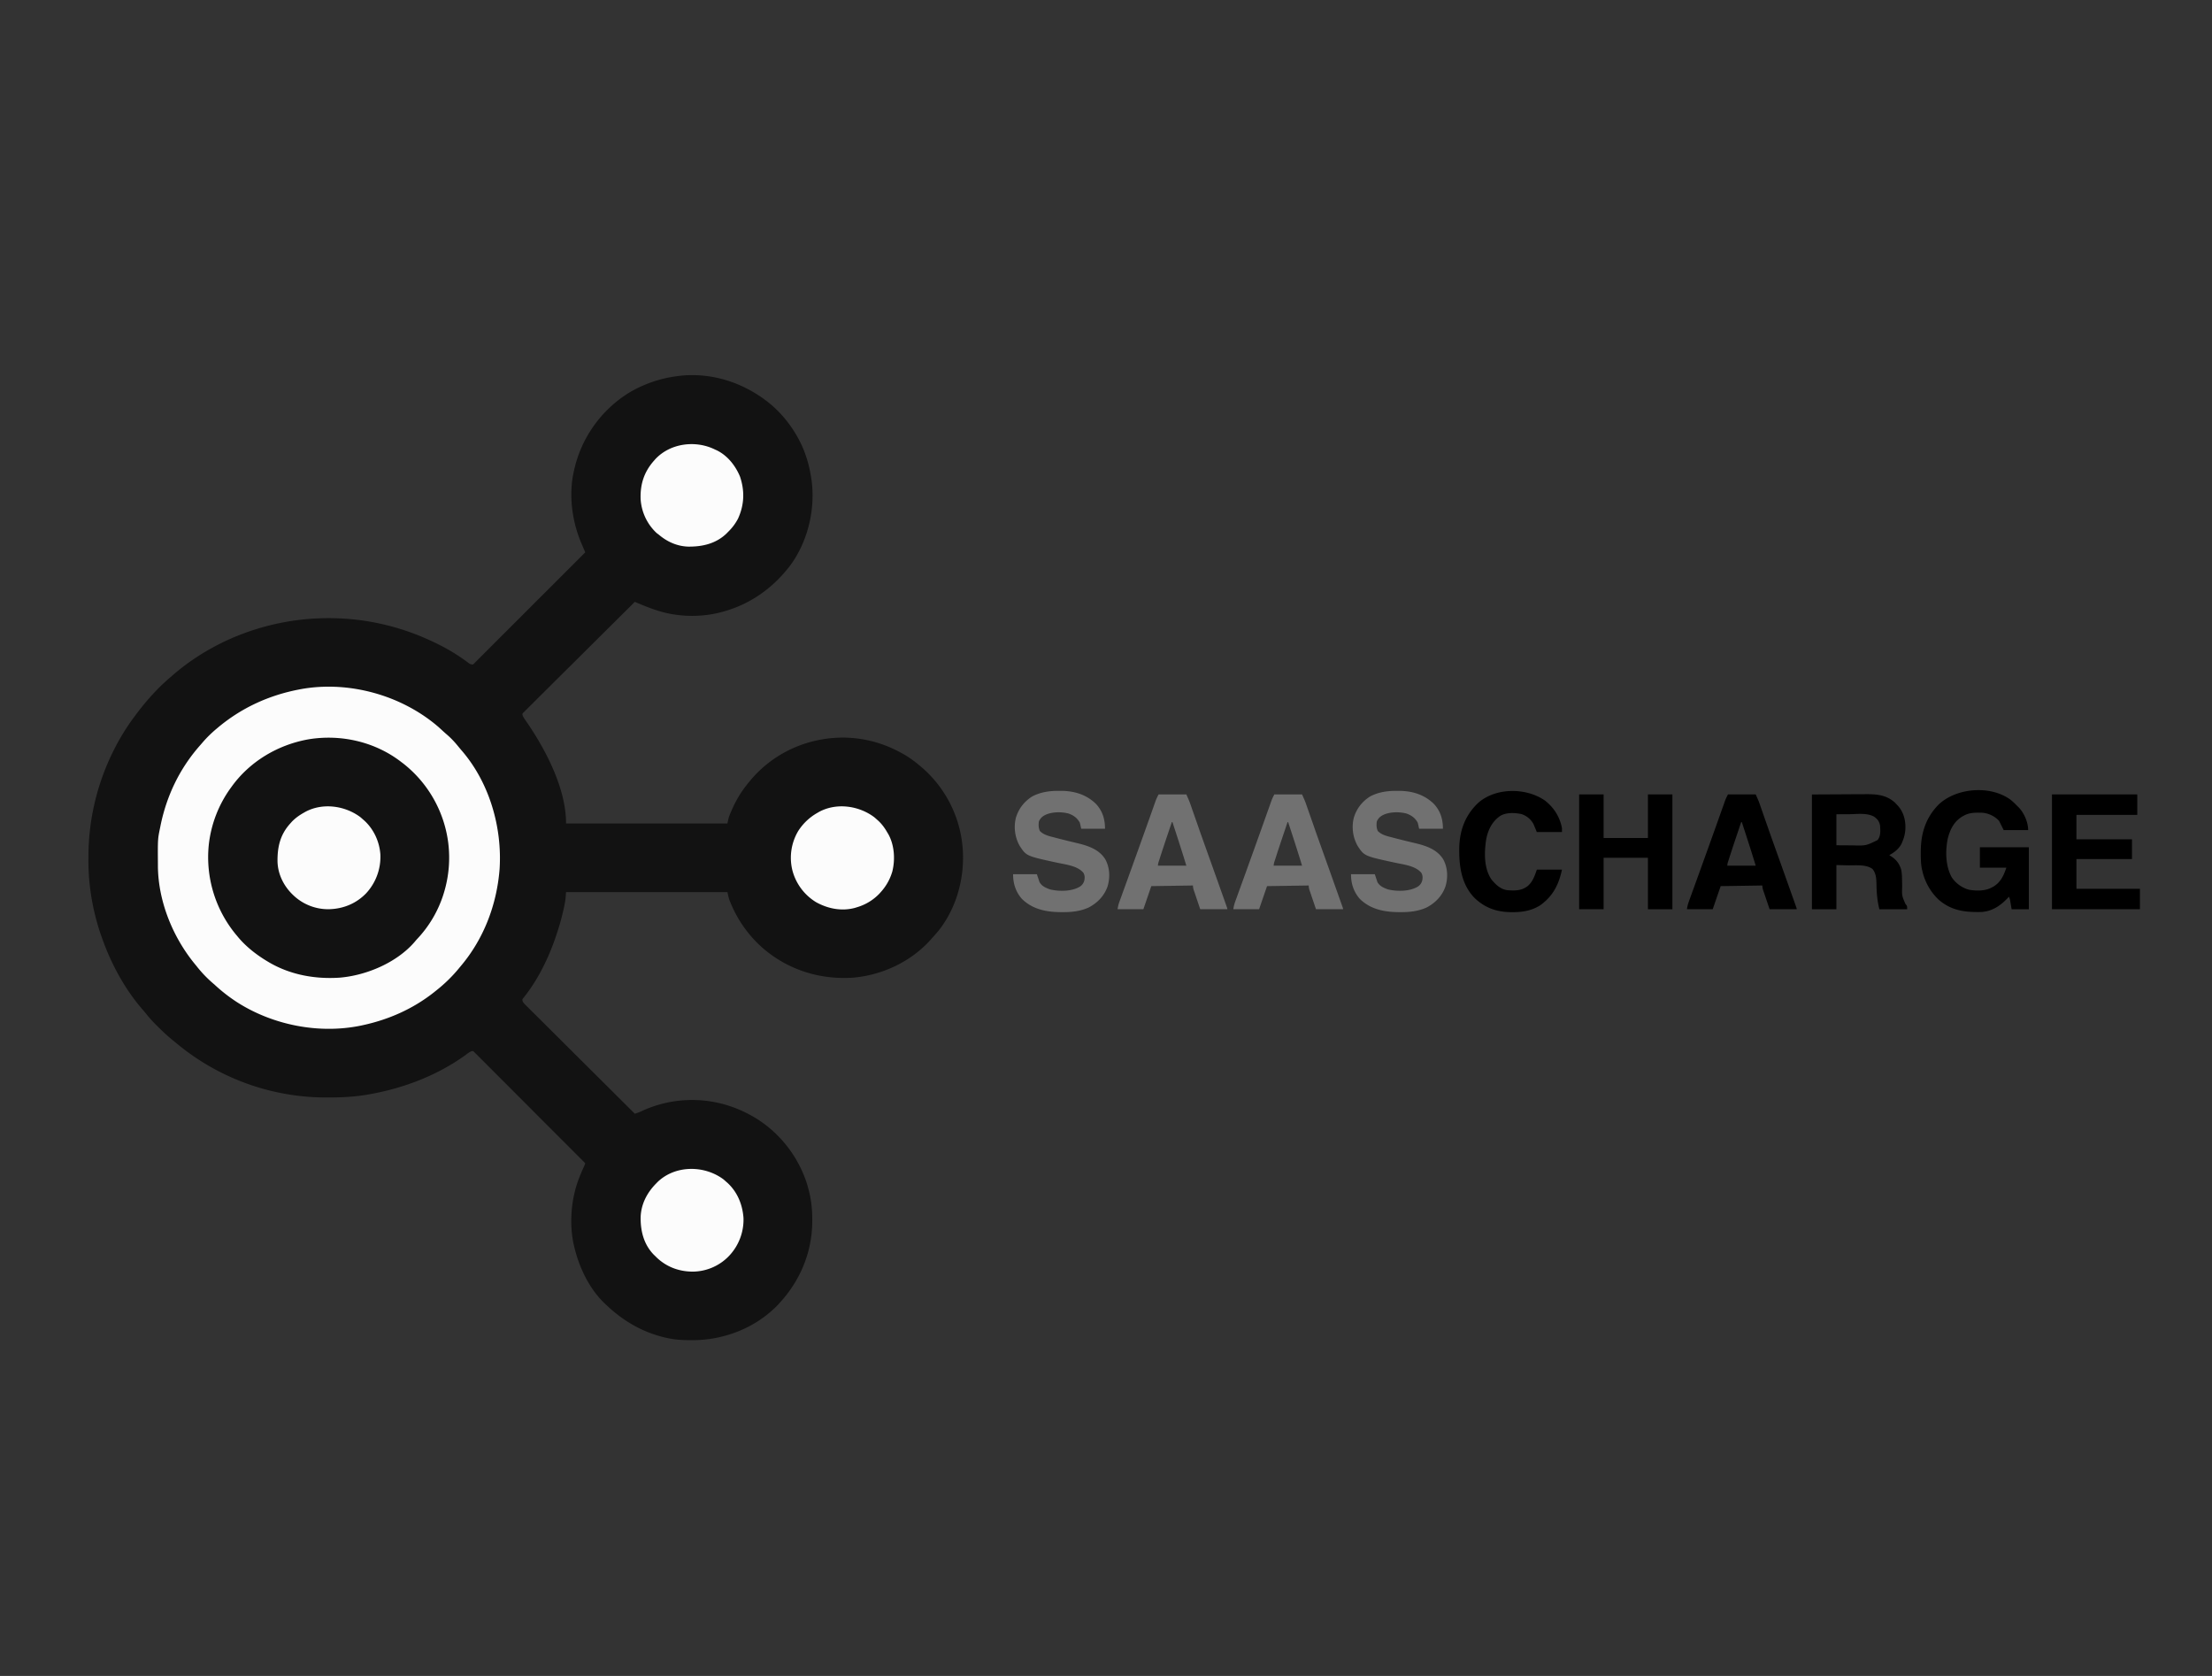
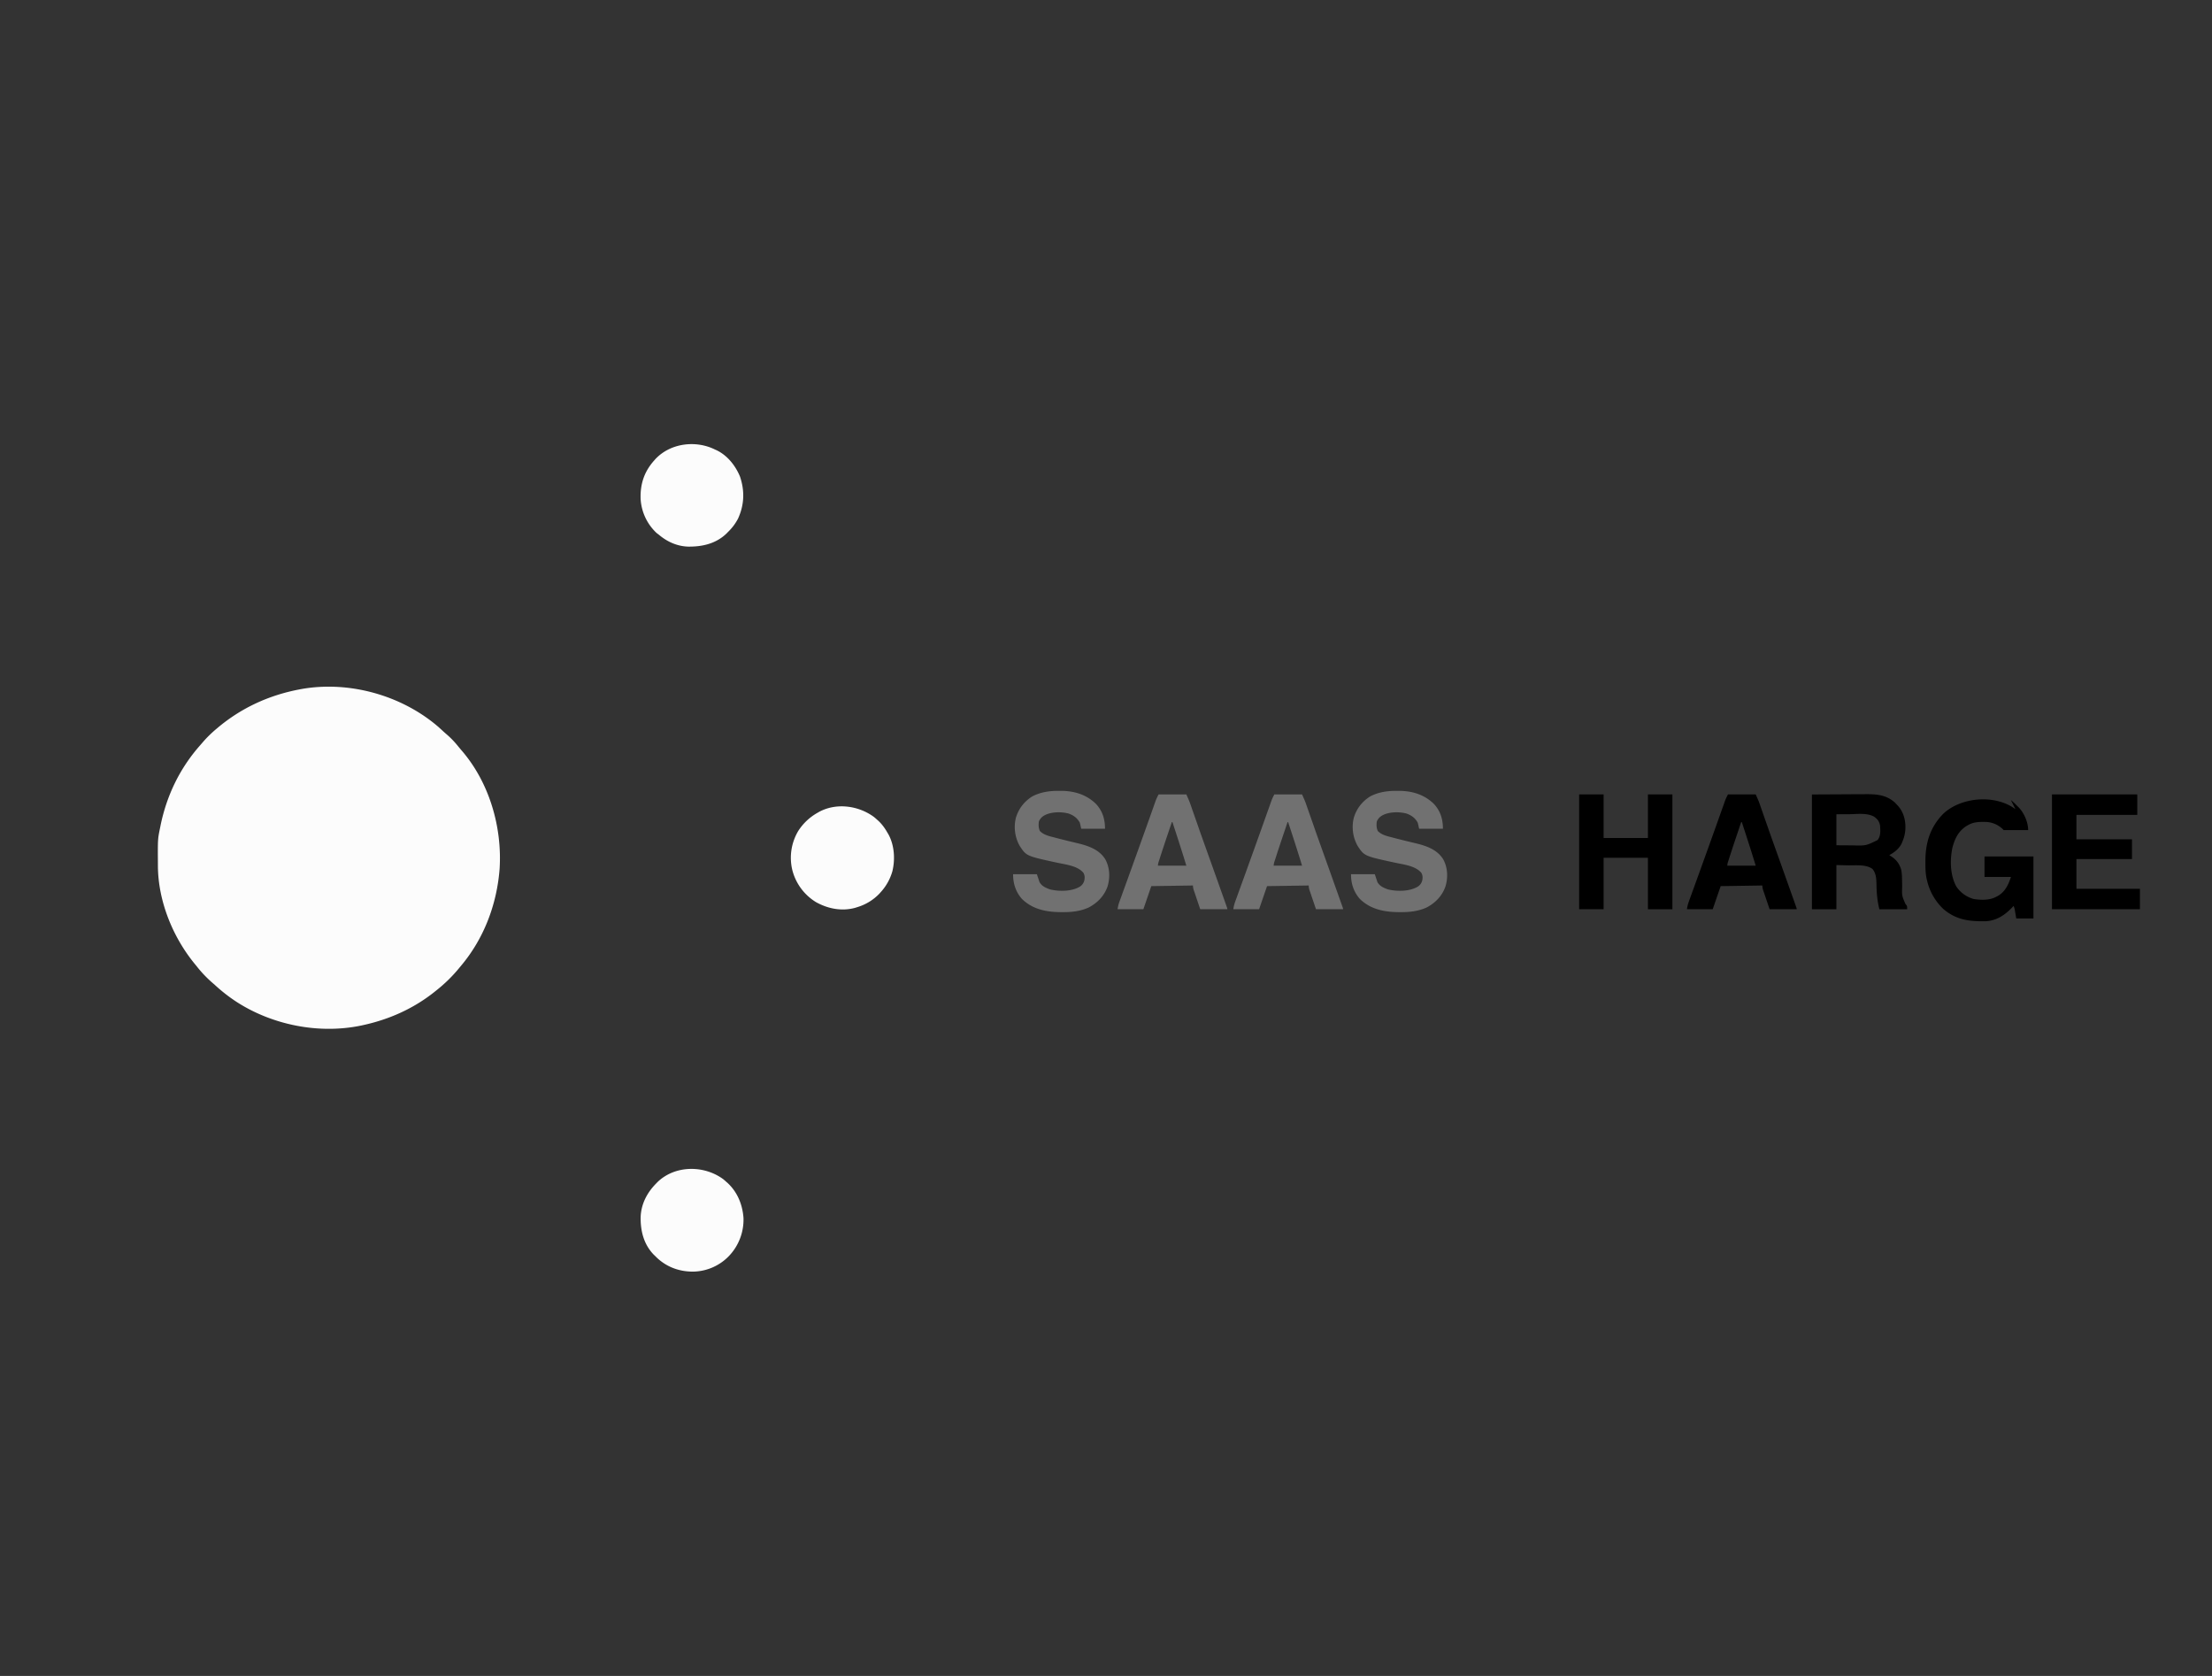
<svg xmlns="http://www.w3.org/2000/svg" width="132" height="100" fill="none">
  <rect width="100%" height="100%" fill="#333333" stroke="none" />
-   <path fill="#121212" d="M46.079 24.198a7.174 7.174 0 0 1 1.63 2.101c.373.71.596 1.5.71 2.29l.013.082c.232 1.775-.244 3.71-1.33 5.14-1.098 1.407-2.535 2.371-4.286 2.769l-.084.02a7.007 7.007 0 0 1-2.954-.02l-.1-.024c-.623-.154-1.206-.394-1.795-.645l-2.566 2.549-.302.3-.06.061-.978.97a671.224 671.224 0 0 0-1.564 1.555 163.935 163.935 0 0 0-.724.72l-.264.263-.08.077-.07.072-.062.061c-.047.062-.047.062-.028.143.039.101.093.181.155.27l.078.115.085.123c1.117 1.65 2.276 3.898 2.276 5.946h9.629l.079-.355c.044-.133.1-.26.155-.388l.047-.108a6.713 6.713 0 0 1 .982-1.59l.055-.067c1.205-1.476 2.929-2.378 4.824-2.579.361-.034.717-.05 1.08-.03l.092.005c1.052.066 2.06.36 2.986.86l.072.039c.36.19.68.413.993.67l.068.056a7.094 7.094 0 0 1 2.59 4.776c.184 1.79-.3 3.698-1.43 5.116a12.46 12.46 0 0 1-.32.365l-.09.103c-1.185 1.358-2.943 2.188-4.735 2.33-2 .117-3.887-.494-5.394-1.82a7.256 7.256 0 0 1-1.876-2.675 45.754 45.754 0 0 1-.036-.087l-.031-.076c-.048-.148-.077-.3-.111-.452h-9.629l-.04.472a8.323 8.323 0 0 1-.1.517l-.032.144c-.112.498-.256.982-.42 1.465l-.04.118c-.406 1.184-.986 2.388-1.747 3.386l-.09.117-.081.103c-.063.087-.063.087-.045.17a.49.49 0 0 0 .14.205l.07.07.078.078.083.083a89.256 89.256 0 0 0 .473.47l.537.534.504.502a1168.056 1168.056 0 0 0 1.967 1.958l.06.06.3.298 2.487 2.475c.133-.043.261-.086.386-.147a7.16 7.16 0 0 1 2.096-.612 7.18 7.18 0 0 1 4.108.68l.08.04c1.671.827 2.963 2.33 3.56 4.09.078.238.143.477.198.72l.018.078c.106.496.145.988.142 1.493v.086c-.01 1.944-.8 3.713-2.165 5.091-1.319 1.3-3.142 1.99-4.98 1.992h-.093c-.481 0-.945-.022-1.416-.128l-.095-.021c-1.367-.314-2.524-.988-3.536-1.947l-.075-.07c-.959-.904-1.57-2.207-1.858-3.473l-.02-.083c-.217-.983-.178-2.132.06-3.105l.024-.102c.127-.5.321-.967.534-1.435.037-.082.037-.082.073-.195a2681.322 2681.322 0 0 0-2.858-2.86l-.06-.061-.973-.975a671.282 671.282 0 0 0-1.559-1.56 154.291 154.291 0 0 0-.721-.722 41.053 41.053 0 0 0-.264-.264l-.078-.079a41.532 41.532 0 0 1-.072-.07l-.061-.062c-.062-.046-.062-.046-.141-.03-.137.054-.249.149-.366.236-1.73 1.246-3.803 2.018-5.9 2.364l-.108.018c-.708.109-1.418.144-2.133.142h-.12a13.679 13.679 0 0 1-1.95-.13l-.117-.017a13.939 13.939 0 0 1-5.88-2.306l-.13-.09c-.34-.235-.662-.49-.979-.753l-.21-.171a12.395 12.395 0 0 1-.845-.78l-.104-.102a7.975 7.975 0 0 1-.575-.644 6.812 6.812 0 0 0-.191-.228c-1.112-1.27-1.947-2.847-2.491-4.435l-.042-.12a13.88 13.88 0 0 1-.669-3.186l-.01-.113a13.39 13.39 0 0 1-.04-1.184v-.11c.003-2.18.505-4.313 1.47-6.269l.055-.109c.355-.71.772-1.38 1.248-2.016l.048-.064c.608-.815 1.304-1.603 2.083-2.258l.107-.094c2.548-2.214 5.912-3.417 9.28-3.42h.098c2.228.004 4.382.525 6.379 1.506l.105.052c.625.31 1.221.672 1.778 1.092.129.097.129.097.287.116.061-.043.061-.043.12-.105l.071-.07.078-.08.083-.082.277-.278.199-.197.483-.483.562-.562a1352.62 1352.62 0 0 0 1.976-1.976l.06-.06.302-.301 2.498-2.498-.034-.08-.155-.366-.054-.126c-.558-1.327-.755-2.894-.428-4.308l.024-.104a7.292 7.292 0 0 1 3.233-4.524 7.424 7.424 0 0 1 2.86-1l.085-.013c2.05-.261 4.073.435 5.624 1.761Z" />
  <path fill="#FCFCFC" d="M26.201 43.41c.074.066.146.132.219.2.087.08.176.158.266.236.255.222.474.46.685.723.063.076.126.152.191.227 1.644 1.91 2.412 4.567 2.251 7.06-.167 2.117-.933 4.144-2.308 5.778l-.05.06a8.907 8.907 0 0 1-1.41 1.396l-.147.118c-1.255.992-2.711 1.634-4.273 1.968l-.093.02c-2.496.515-5.253-.03-7.39-1.4a9.811 9.811 0 0 1-1.356-1.06 7.144 7.144 0 0 1-1.065-1.102l-.101-.122c-1.32-1.615-2.186-3.756-2.197-5.853v-.107c-.01-1.481-.01-1.481.127-2.144l.027-.136c.367-1.8 1.148-3.425 2.368-4.805l.13-.15c.265-.31.556-.592.869-.853l.058-.049c1.404-1.177 3.037-1.927 4.835-2.273l.11-.021c2.881-.525 6.059.369 8.255 2.288Z" />
-   <path fill="#121212" d="m23.953 45.474.106.079a7.169 7.169 0 0 1 2.686 4.709 7.166 7.166 0 0 1-.266 3.045l-.028.09a6.93 6.93 0 0 1-1.59 2.665l-.143.168c-1.068 1.218-2.856 1.97-4.444 2.104-1.48.099-2.967-.17-4.252-.933l-.07-.042c-.66-.396-1.299-.894-1.785-1.493l-.098-.117a7.252 7.252 0 0 1-1.611-5.33 7.106 7.106 0 0 1 1.314-3.41l.048-.066c1.088-1.513 2.767-2.507 4.594-2.83 1.94-.318 3.98.15 5.54 1.361Z" />
  <path fill="#FCFCFC" d="M52.166 48.757c.055.045.108.092.16.14l.091.08c.225.212.388.44.54.707.02.03.037.061.056.093.36.65.414 1.498.238 2.214a3.102 3.102 0 0 1-.688 1.235l-.08.09a3.028 3.028 0 0 1-1.34.816l-.121.038c-.793.215-1.614.055-2.324-.34a3.15 3.15 0 0 1-1.423-1.942 3.128 3.128 0 0 1 .356-2.3 3.24 3.24 0 0 1 1.144-1.085l.094-.055c1.035-.565 2.37-.384 3.297.309Zm-30.662-.001c.055.046.108.093.16.14l.088.077c.561.52.896 1.26.947 2.018a3.2 3.2 0 0 1-.854 2.314c-.597.616-1.377.93-2.234.946a3.015 3.015 0 0 1-2.108-.835c-.552-.517-.912-1.22-.942-1.983-.014-.885.151-1.627.763-2.3l.083-.094c.212-.222.44-.385.706-.536l.095-.055c1.036-.564 2.368-.384 3.296.308Zm21.665 21.611c.054.045.108.092.16.14l.088.076c.59.548.89 1.289.95 2.082a3.137 3.137 0 0 1-.865 2.276 3.025 3.025 0 0 1-2.12.933c-.82.01-1.579-.261-2.179-.825a47.376 47.376 0 0 0-.096-.095l-.093-.089c-.593-.61-.795-1.405-.784-2.237.025-.778.378-1.457.916-2.003l.09-.093c1.054-1.018 2.783-1.019 3.933-.165Zm-.511-43.549.106.047c.65.314 1.12.914 1.394 1.567.29.857.261 1.692-.119 2.519a3.081 3.081 0 0 1-.592.787l-.09.093c-.628.607-1.444.796-2.298.784-.662-.023-1.255-.293-1.755-.72l-.12-.09a3.02 3.02 0 0 1-.956-2.046c-.026-.875.211-1.61.8-2.272l.07-.081c.893-.965 2.404-1.156 3.56-.588Z" />
-   <path fill="#000" d="M119.994 47.731c.144.118.275.247.404.38l.072.07c.321.333.56.889.56 1.348h-1.461l-.276-.551a1.536 1.536 0 0 0-1.052-.486c-.37-.006-.706-.01-1.039.17l-.094.051c-.499.302-.725.753-.87 1.3-.159.742-.145 1.648.225 2.324.239.367.623.643 1.048.755.449.067.941.081 1.348-.139l.095-.05c.437-.262.618-.667.773-1.13h-1.578v-1.22h2.92v3.699h-1.026l-.074-.433c-.026-.162-.026-.162-.084-.315a6.853 6.853 0 0 1-.09.095c-.432.45-.917.778-1.563.817-.986.02-1.782-.074-2.55-.739a3.396 3.396 0 0 1-.966-1.708l-.023-.093c-.069-.328-.072-.655-.071-.99v-.09c.004-1.065.29-1.993 1.048-2.774 1.063-1.026 3.127-1.19 4.324-.291Zm-11.869-.327 1.917-.01.602-.004h.36l.238-.002c.696-.007 1.303.017 1.843.506l.092.1.057.059c.328.348.472.816.47 1.287v.088a2.12 2.12 0 0 1-.172.77l-.035.091c-.147.338-.438.562-.754.736l.07.044c.338.214.521.44.64.822.036.18.046.357.049.54l.004.176.005.273c-.019.57-.019.57.203 1.068.094.108.094.108.094.305h-1.657c-.134-.533-.166-1.012-.175-1.555-.009-.313-.033-.592-.232-.844-.384-.294-1.03-.21-1.495-.221l-.663-.017v2.637h-1.461v-6.849Zm1.461 1.181v1.85l.732.005.227.002c.801.022.801.022 1.497-.317.202-.244.169-.573.148-.87-.04-.229-.14-.365-.323-.505-.411-.269-1.068-.17-1.539-.167l-.742.002Z" />
+   <path fill="#000" d="M119.994 47.731c.144.118.275.247.404.38l.072.07c.321.333.56.889.56 1.348h-1.461a1.536 1.536 0 0 0-1.052-.486c-.37-.006-.706-.01-1.039.17l-.094.051c-.499.302-.725.753-.87 1.3-.159.742-.145 1.648.225 2.324.239.367.623.643 1.048.755.449.067.941.081 1.348-.139l.095-.05c.437-.262.618-.667.773-1.13h-1.578v-1.22h2.92v3.699h-1.026l-.074-.433c-.026-.162-.026-.162-.084-.315a6.853 6.853 0 0 1-.09.095c-.432.45-.917.778-1.563.817-.986.02-1.782-.074-2.55-.739a3.396 3.396 0 0 1-.966-1.708l-.023-.093c-.069-.328-.072-.655-.071-.99v-.09c.004-1.065.29-1.993 1.048-2.774 1.063-1.026 3.127-1.19 4.324-.291Zm-11.869-.327 1.917-.01.602-.004h.36l.238-.002c.696-.007 1.303.017 1.843.506l.092.1.057.059c.328.348.472.816.47 1.287v.088a2.12 2.12 0 0 1-.172.77l-.035.091c-.147.338-.438.562-.754.736l.07.044c.338.214.521.44.64.822.036.18.046.357.049.54l.004.176.005.273c-.019.57-.019.57.203 1.068.094.108.094.108.094.305h-1.657c-.134-.533-.166-1.012-.175-1.555-.009-.313-.033-.592-.232-.844-.384-.294-1.03-.21-1.495-.221l-.663-.017v2.637h-1.461v-6.849Zm1.461 1.181v1.85l.732.005.227.002c.801.022.801.022 1.497-.317.202-.244.169-.573.148-.87-.04-.229-.14-.365-.323-.505-.411-.269-1.068-.17-1.539-.167l-.742.002Z" />
  <path fill="#717171" d="M83.378 47.188h.157c.763.014 1.456.227 2.018.765.405.43.553.917.553 1.495h-1.42l-.08-.354c-.153-.284-.37-.442-.67-.55-.442-.119-1.062-.111-1.46.117a.723.723 0 0 0-.316.355c-.027.203-.024.38.059.568.232.237.555.306.868.386l.133.035a44.276 44.276 0 0 0 .94.235l.323.077c.64.155 1.281.375 1.641.957.268.495.293 1.07.138 1.606-.197.573-.601.993-1.138 1.272-.508.227-1.024.278-1.573.273h-.09c-.86-.006-1.696-.17-2.327-.804-.362-.425-.513-.905-.513-1.457h1.42l.158.473c.148.246.369.338.632.433.547.128 1.296.128 1.785-.173a.611.611 0 0 0 .266-.418c.018-.165.013-.252-.064-.4-.354-.42-1.044-.491-1.559-.602-1.846-.399-1.846-.399-2.244-1.005a2.311 2.311 0 0 1-.23-1.668c.16-.544.496-.98.98-1.284.507-.265 1.047-.337 1.613-.332Zm-20.165 0h.157c.763.014 1.456.227 2.018.765.405.43.553.917.553 1.495h-1.42l-.08-.354c-.153-.284-.37-.442-.67-.55-.442-.119-1.062-.111-1.46.117a.723.723 0 0 0-.316.355c-.027.203-.024.38.059.568.232.237.555.306.868.386l.133.035c.256.067.513.131.77.194l.17.04c.107.027.215.053.323.078.64.155 1.281.375 1.641.957.268.495.293 1.07.138 1.606-.197.573-.601.993-1.138 1.272-.508.227-1.025.278-1.573.273h-.09c-.86-.006-1.696-.17-2.327-.804-.363-.425-.513-.905-.513-1.457h1.42l.158.473c.148.246.369.338.631.433.548.128 1.297.128 1.786-.173a.611.611 0 0 0 .266-.418c.018-.165.013-.252-.064-.4-.354-.42-1.044-.491-1.559-.602-1.846-.399-1.846-.399-2.244-1.005a2.311 2.311 0 0 1-.23-1.668c.16-.544.496-.98.98-1.284.507-.265 1.047-.337 1.613-.332Z" />
  <path fill="#000" d="M94.235 47.402h1.46V50h2.644v-2.598h1.46v6.85h-1.46V51.18h-2.644v3.07h-1.46v-6.849Zm28.215 0h5.091v1.22h-3.631v1.457h3.315v1.18h-3.315v1.772h3.789v1.22h-5.249v-6.849Zm-19.336 0h1.657c.178.399.178.399.239.575l.042.12.044.127.048.136.126.362.215.614.081.232c.145.413.293.826.441 1.239.245.682.488 1.366.731 2.049l.126.354.148.418.056.156.076.215.043.122c.031.09.031.09.031.13H105.6l-.217-.642-.069-.202-.053-.16-.029-.082a.987.987 0 0 1-.066-.33l-2.486.038-.474 1.378h-1.539a2.22 2.22 0 0 1 .101-.421l.038-.107.042-.114.044-.122.145-.4.102-.282.212-.586c.145-.4.289-.799.432-1.199l.138-.382.476-1.33.164-.46.131-.37.146-.408.043-.122.04-.114.035-.098c.046-.114.103-.224.158-.334Zm.789 1.654-.24.715-.081.242a89.922 89.922 0 0 0-.439 1.336c-.051.15-.051.15-.069.304h1.697c-.264-.87-.545-1.734-.828-2.597h-.04Z" />
  <path fill="#717171" d="M76.043 47.402H77.7c.178.399.178.399.24.575l.041.12a376.812 376.812 0 0 1 .092.262l.127.363.215.614.08.232.441 1.239c.245.682.489 1.366.731 2.049l.126.354.149.418.055.156.076.215.044.122c.03.09.03.09.03.13H78.53l-.217-.642-.069-.202-.053-.16-.028-.082a.976.976 0 0 1-.067-.33l-2.486.038-.474 1.378h-1.539a2.29 2.29 0 0 1 .101-.421l.038-.107.042-.114c.015-.04.03-.08.044-.122l.145-.4.102-.282.213-.586.431-1.199.138-.382a421.015 421.015 0 0 0 .771-2.16l.146-.408.043-.122.04-.114c.012-.032.024-.064.035-.098.046-.114.103-.224.158-.334Zm.79 1.654-.24.715-.082.242a87.28 87.28 0 0 0-.408 1.241l-.031.095c-.05.15-.05.15-.068.304H77.7c-.265-.87-.546-1.734-.83-2.597h-.039Zm-7.696-1.654h1.658c.177.399.177.399.239.575l.042.12.044.127.047.136a221.33 221.33 0 0 1 .342.976l.08.232.441 1.239a601.308 601.308 0 0 1 .857 2.403l.149.418.055.156.076.215c.015.04.03.08.044.122.03.09.03.09.03.13h-1.618l-.217-.642-.068-.202-.054-.16-.028-.082a.976.976 0 0 1-.067-.33l-2.486.038-.473 1.378h-1.54c.027-.158.049-.276.102-.421l.038-.107.042-.114.044-.122.145-.4.102-.282.212-.586.432-1.199.137-.382a447.656 447.656 0 0 0 .917-2.568l.043-.122.04-.114.036-.098c.045-.114.102-.224.157-.334Zm.79 1.654-.24.715-.082.242c-.138.413-.276.826-.408 1.241l-.03.095c-.051.15-.051.15-.07.304h1.698c-.265-.87-.546-1.734-.829-2.597h-.04Z" />
-   <path fill="#000" d="M92.177 47.755c.543.415.905.982 1.032 1.655v.236h-1.5l-.197-.472a1.238 1.238 0 0 0-.733-.603c-.408-.082-.92-.105-1.28.13-.478.345-.712.838-.816 1.41-.115.77-.135 1.719.333 2.384.259.306.548.581.963.623.367.024.738.036 1.06-.166l.084-.052c.322-.24.463-.642.587-1.01h1.5c-.194.9-.54 1.582-1.299 2.126-.505.32-1.062.415-1.652.41h-.079c-.864-.007-1.561-.248-2.193-.853-.78-.81-.922-1.892-.907-2.968.02-1.037.34-1.927 1.087-2.658 1.031-.961 2.868-.973 4.01-.192Z" />
</svg>